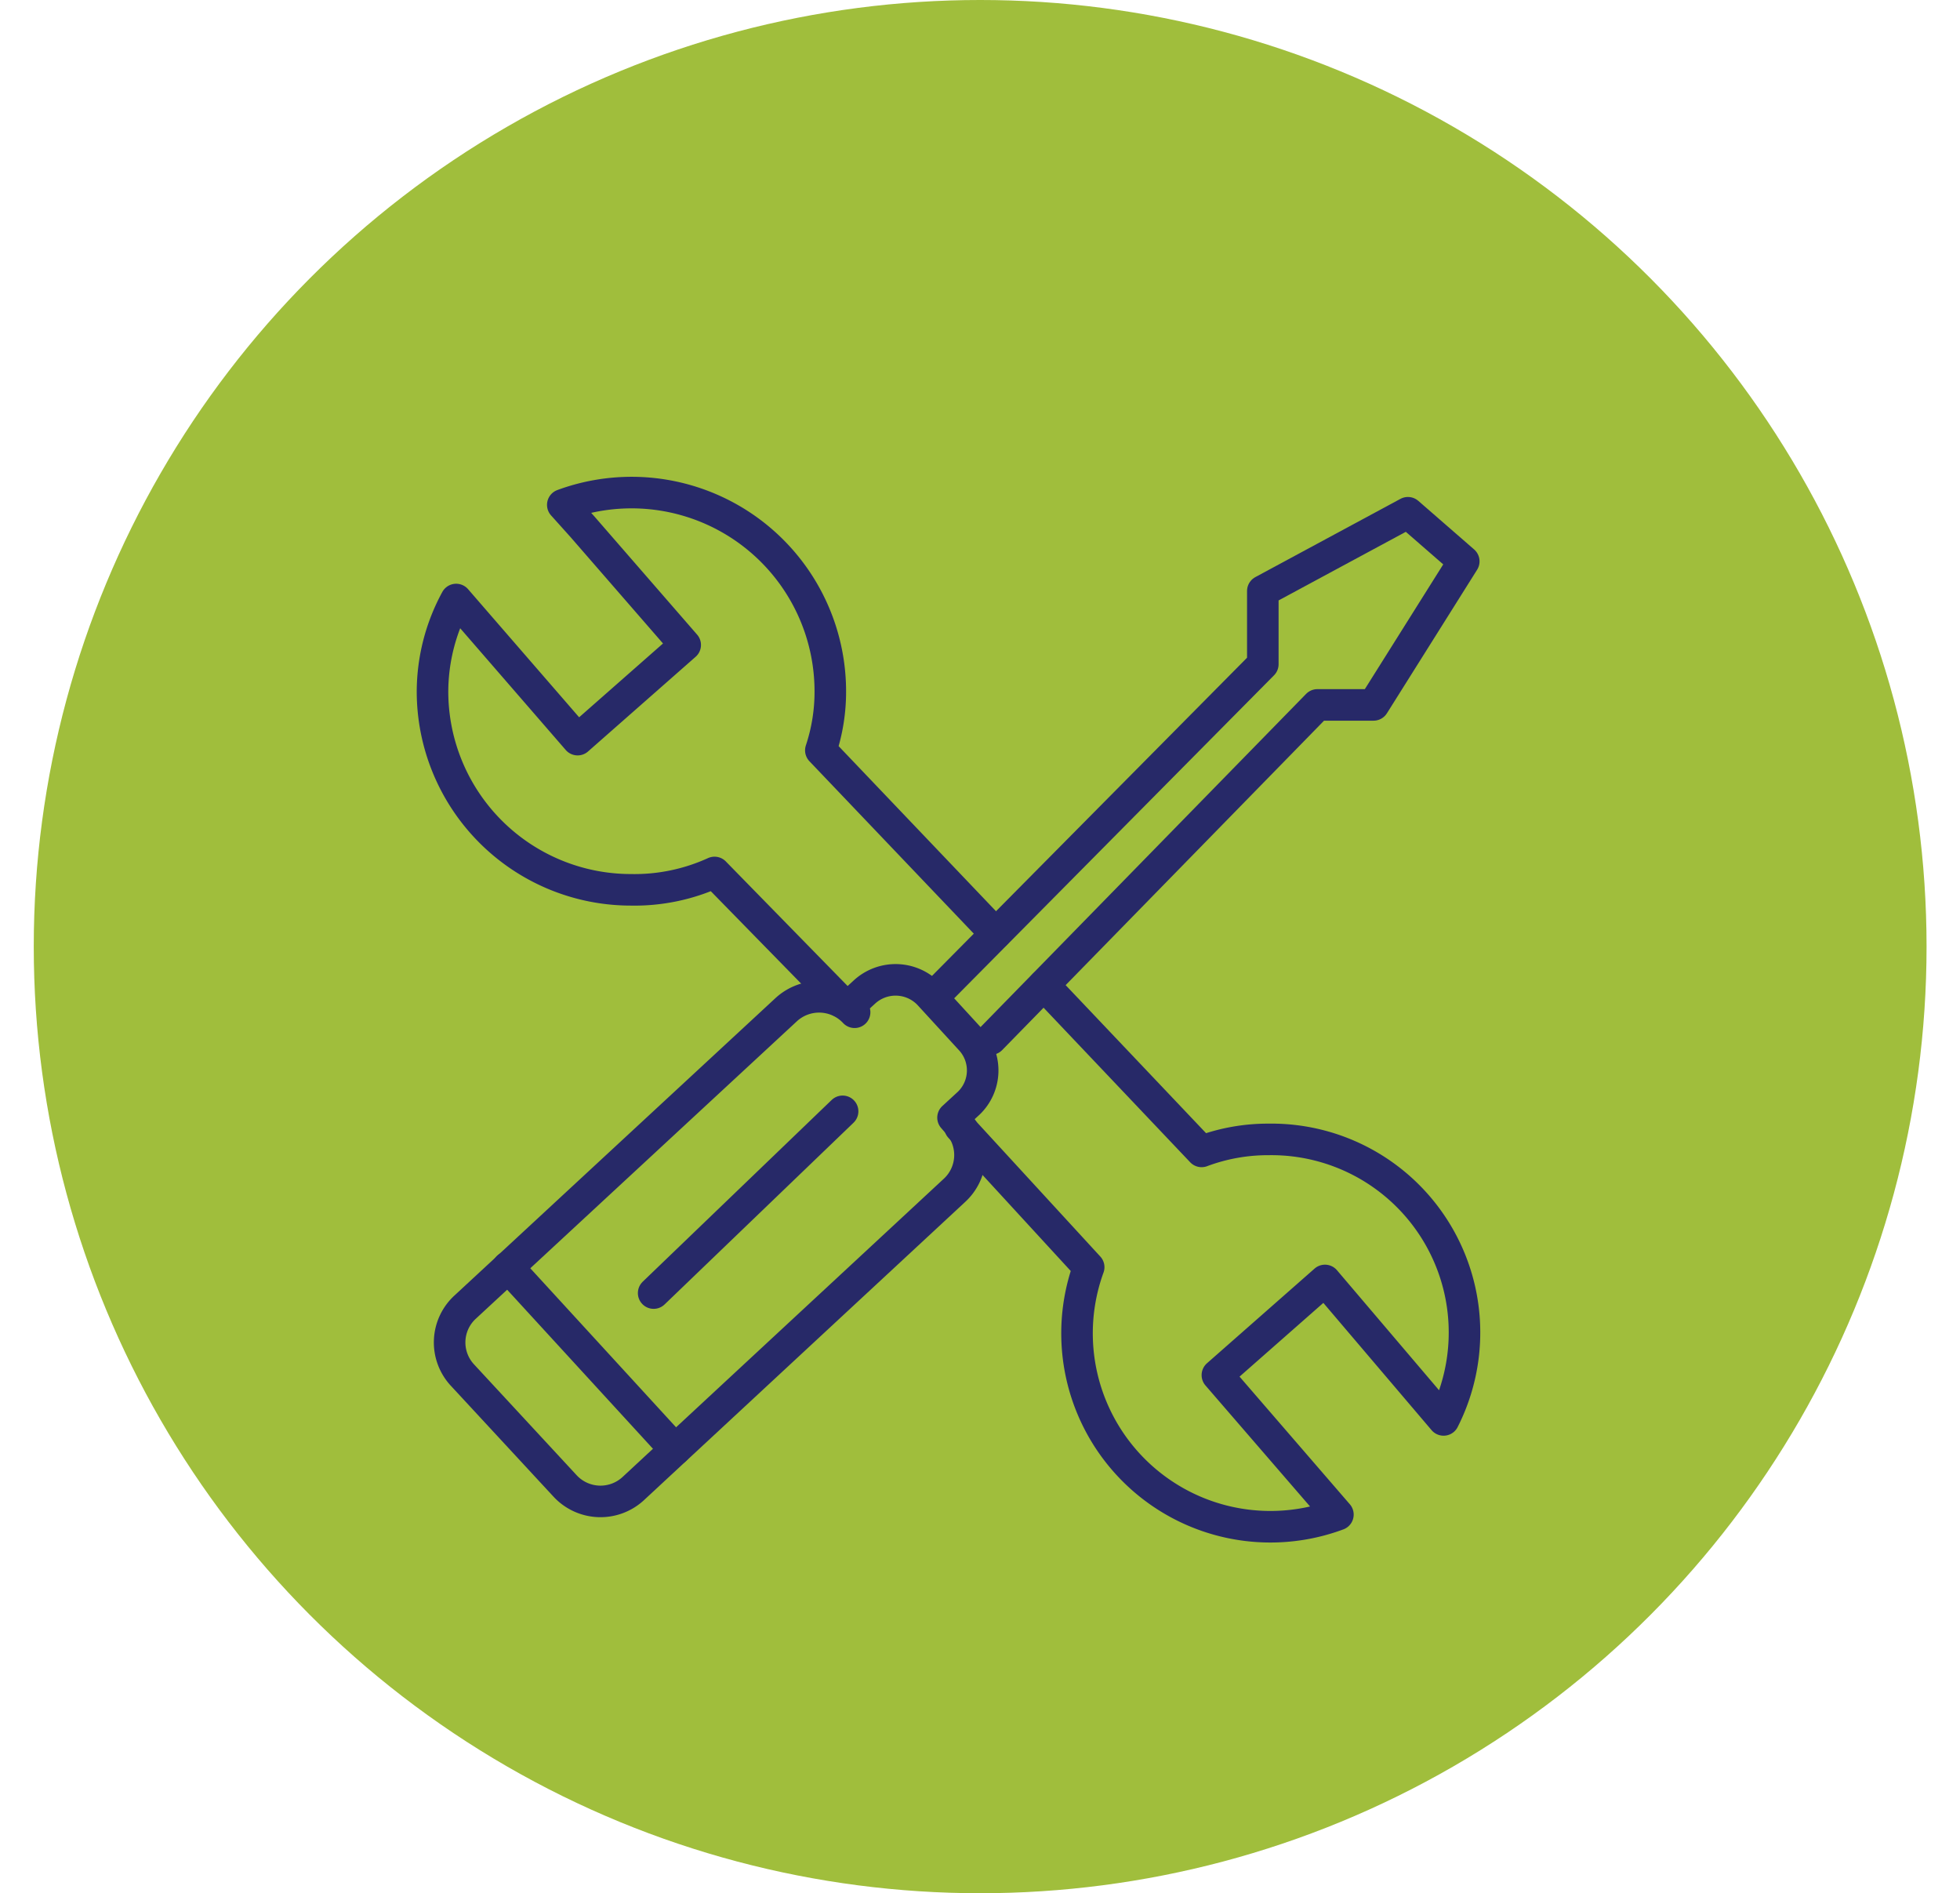
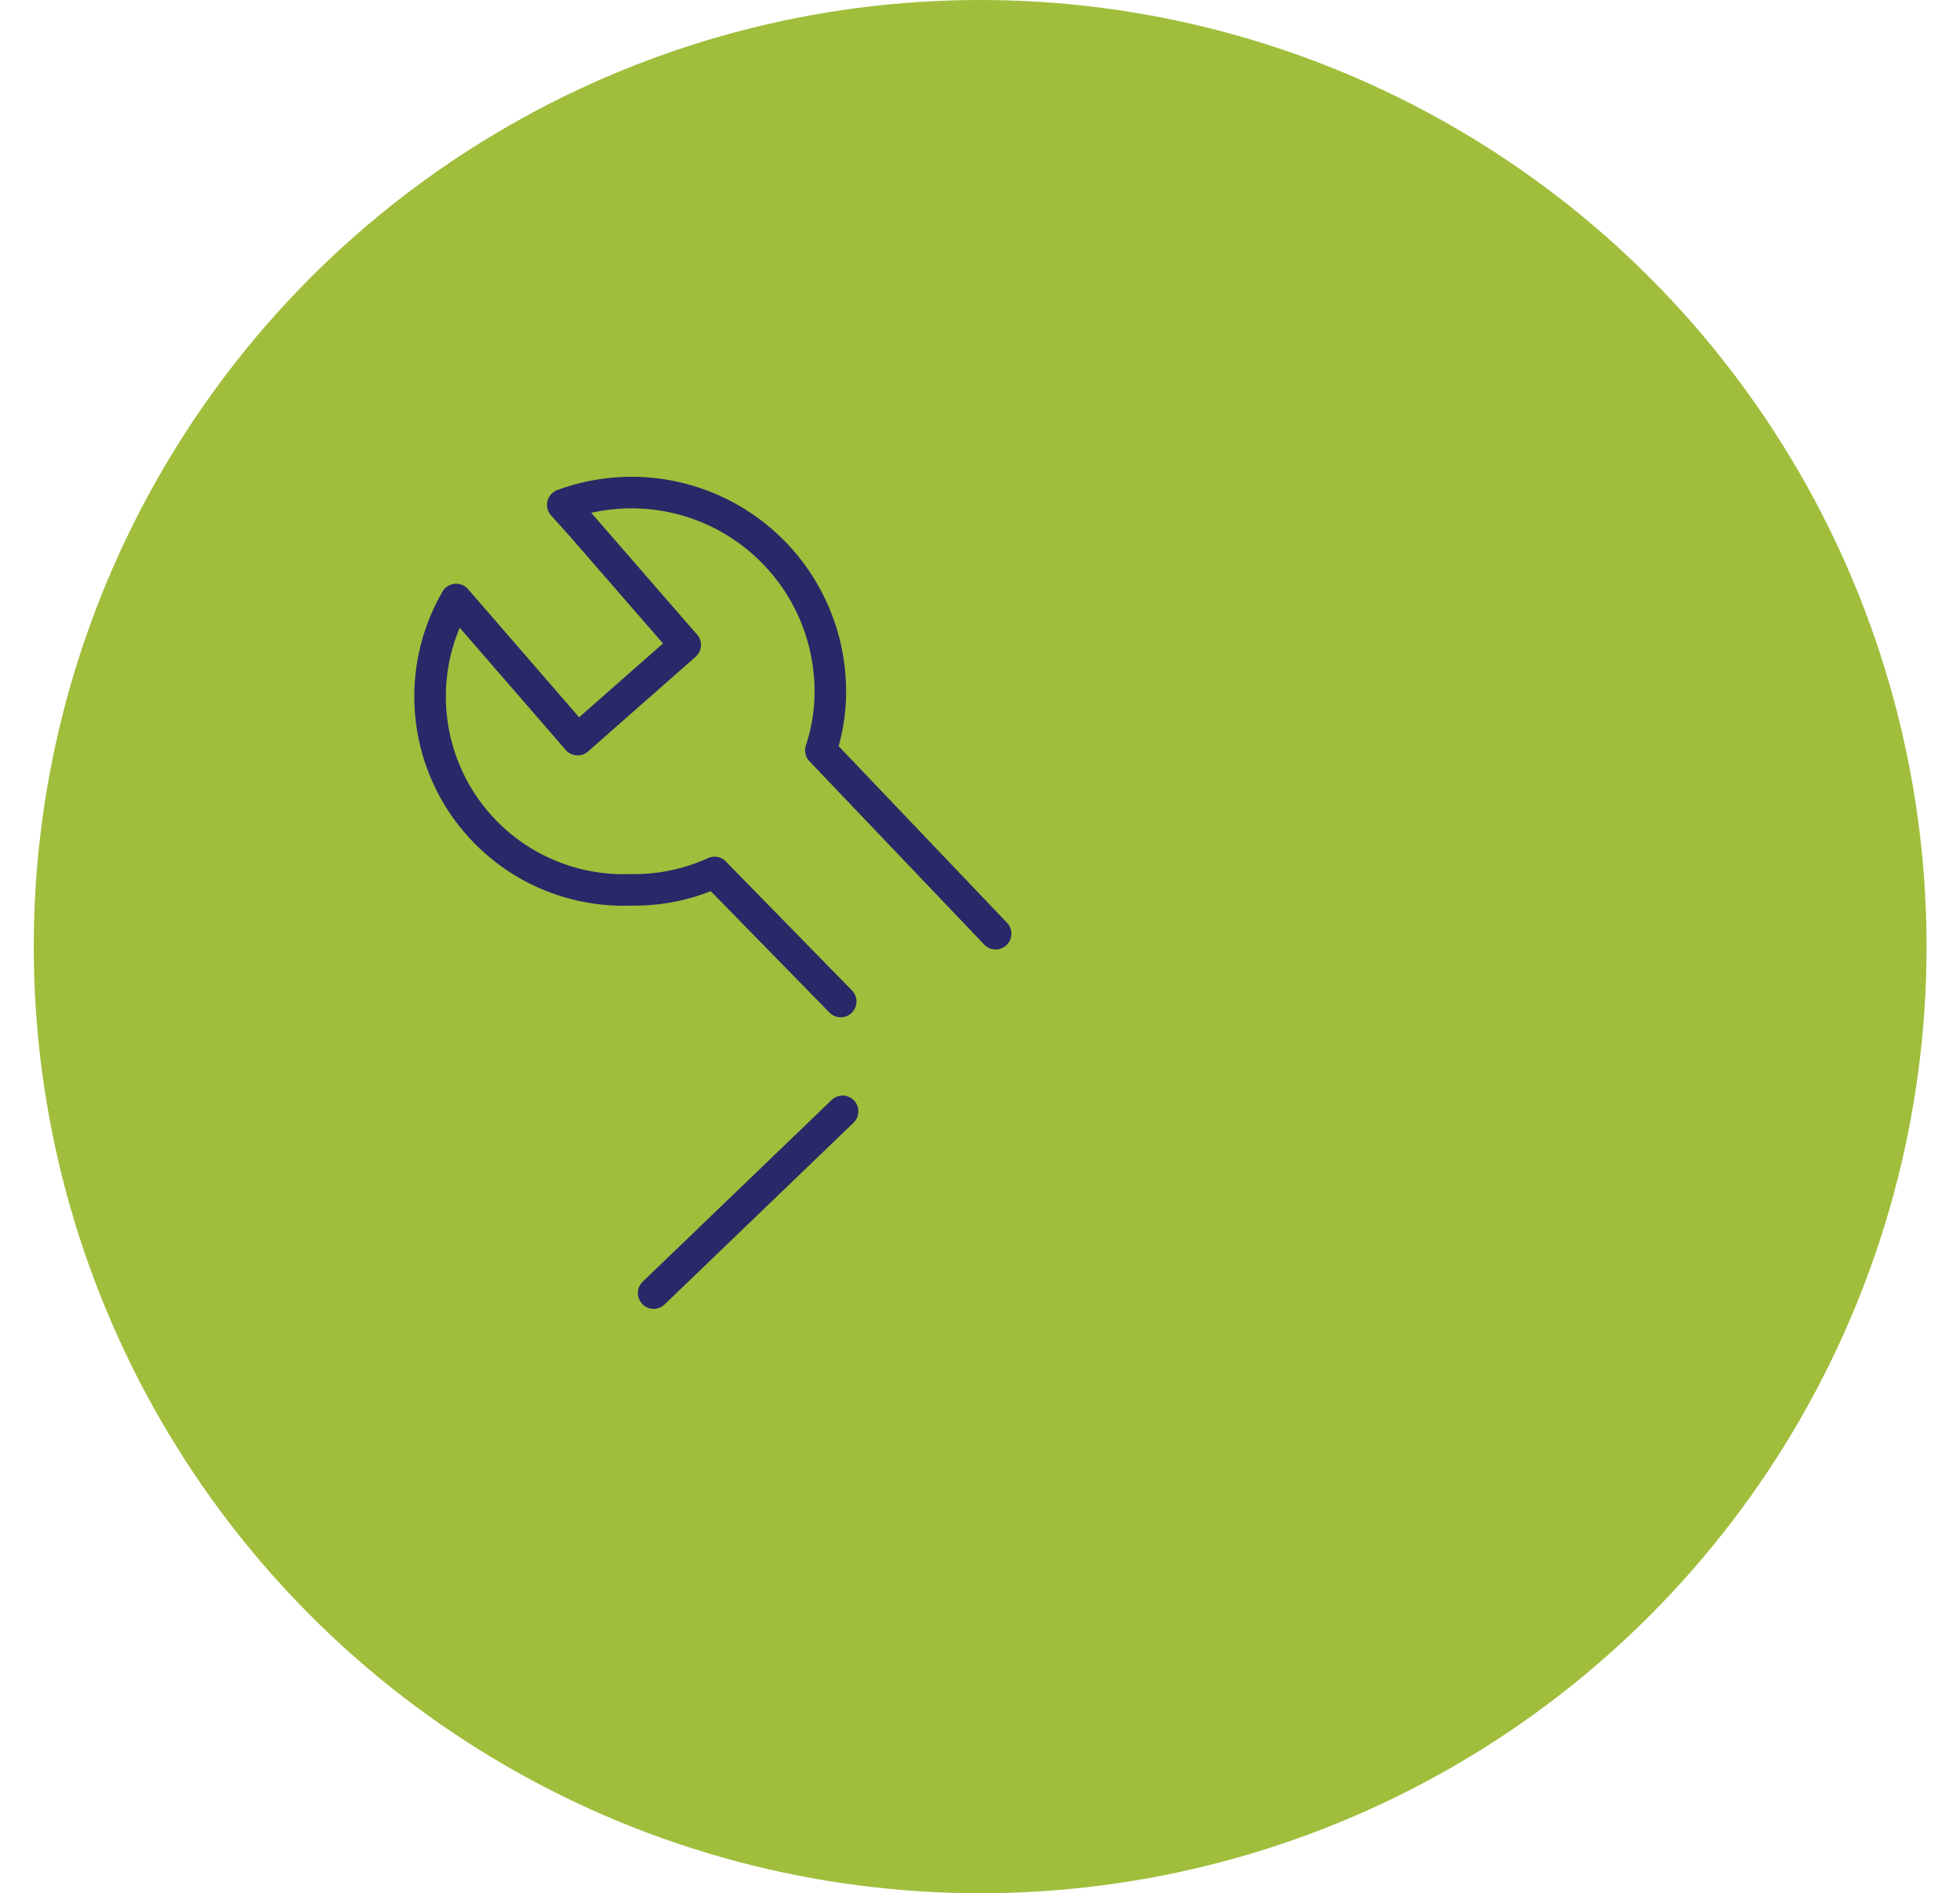
<svg xmlns="http://www.w3.org/2000/svg" viewBox="0 0 62.13 60">
  <defs>
    <style>.cls-1{fill:#a0be3c;}.cls-2{fill:none;stroke:#272968;stroke-linecap:round;stroke-linejoin:round;}</style>
  </defs>
  <g id="Layer_2" data-name="Layer 2">
    <circle class="cls-1" cx="31.07" cy="30" r="30" />
  </g>
  <g id="Layer_1" data-name="Layer 1">
-     <path class="cls-2" d="M26.65,31.74l-4-4.09A6.11,6.11,0,0,1,20,28.2a6.29,6.29,0,0,1-6.29-6.29A6.13,6.13,0,0,1,14.46,19l.65.75,3.2,3.69,3.41-3-3.26-3.75L17.84,16a6.3,6.3,0,0,1,8.48,5.9,5.88,5.88,0,0,1-.3,1.88l5.54,5.81" />
-     <path class="cls-2" d="M33.09,31.22l5,5.27a6,6,0,0,1,2.13-.38A6.12,6.12,0,0,1,45.76,45L42,40.58l-3.41,3L42.41,48a6.13,6.13,0,0,1-7.9-7.84l-4.08-4.44" />
-     <polyline class="cls-2" points="29.68 31.5 40.03 21.05 40.03 18.73 44.63 16.25 46.4 17.79 43.54 22.34 41.76 22.34 31.41 32.93" />
-     <path class="cls-2" d="M30.34,35.57a1.52,1.52,0,0,1-.09,2.16L20.08,47.17a1.53,1.53,0,0,1-2.17-.08l-3.25-3.51a1.52,1.52,0,0,1,.09-2.16L24.92,32a1.54,1.54,0,0,1,2.17.08l-.18-.19.49-.45a1.46,1.46,0,0,1,2.05.07l1.33,1.45a1.44,1.44,0,0,1-.07,2l-.5.46Z" />
-     <line class="cls-2" x1="16.1" y1="40.16" x2="21.4" y2="45.94" />
+     <path class="cls-2" d="M26.65,31.74l-4-4.09A6.11,6.11,0,0,1,20,28.2A6.13,6.13,0,0,1,14.46,19l.65.75,3.2,3.69,3.41-3-3.26-3.75L17.84,16a6.3,6.3,0,0,1,8.48,5.9,5.88,5.88,0,0,1-.3,1.88l5.54,5.81" />
    <line class="cls-2" x1="26.71" y1="35.22" x2="20.72" y2="40.98" />
  </g>
</svg>